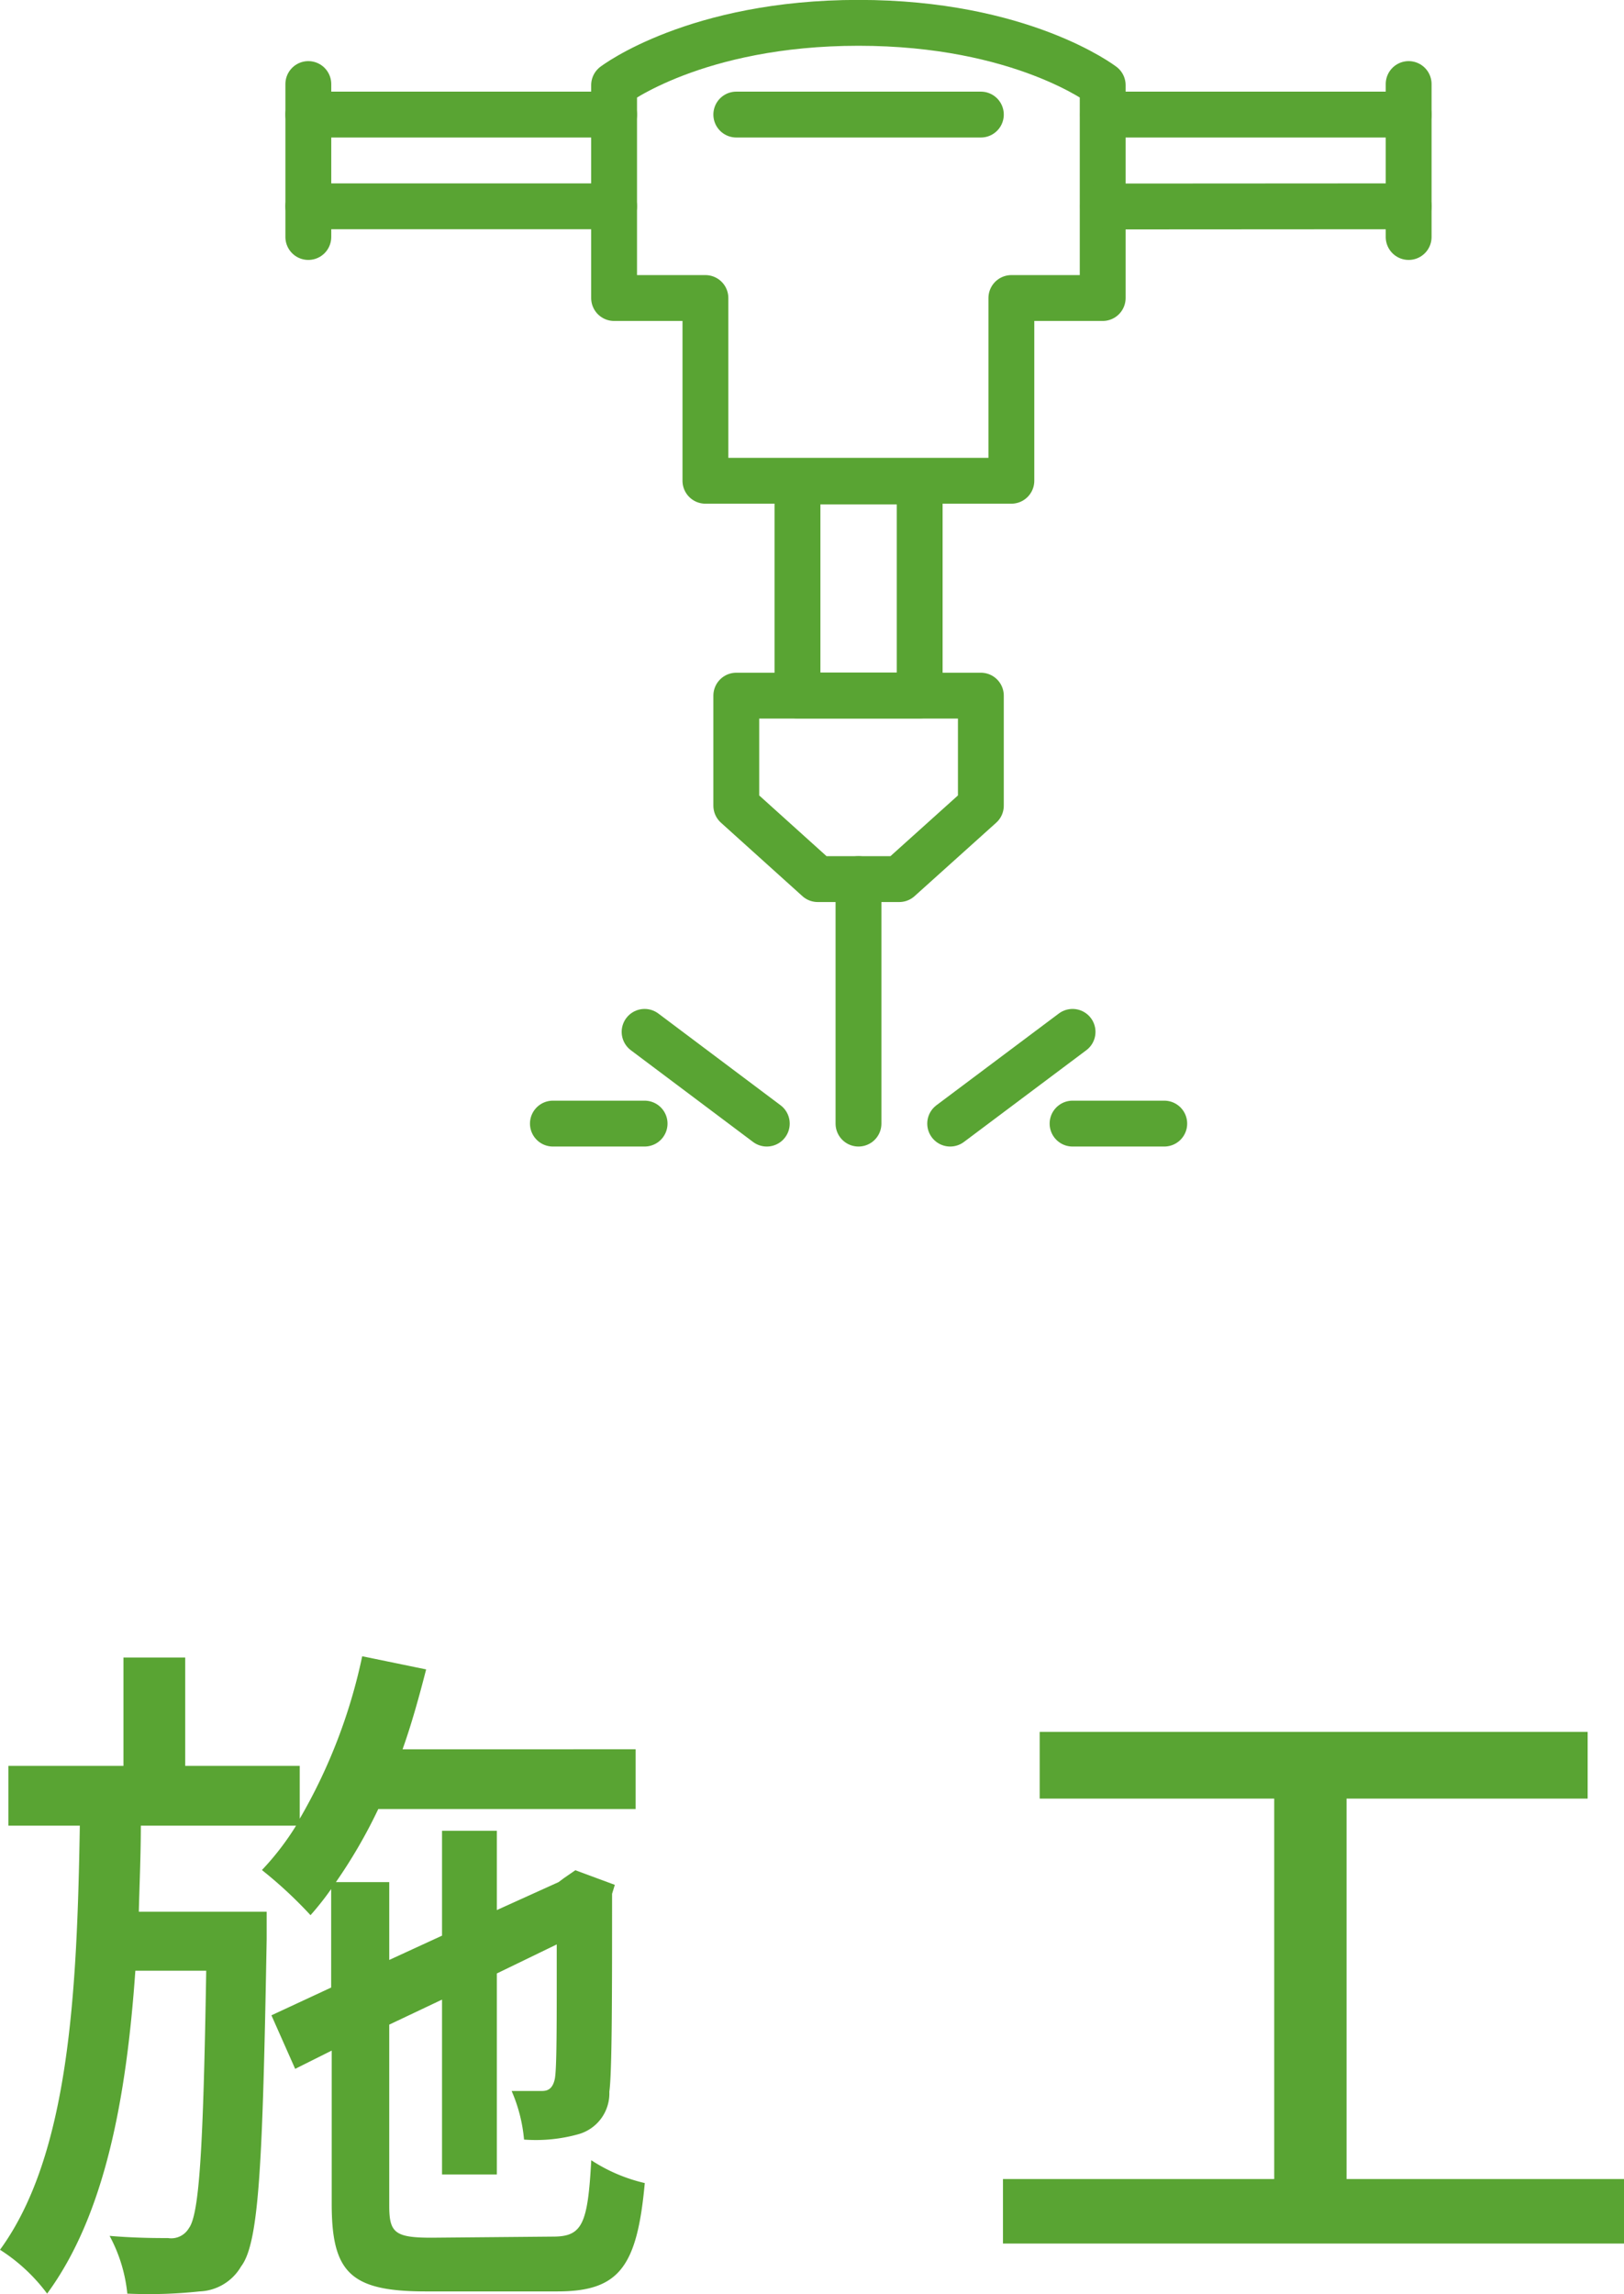
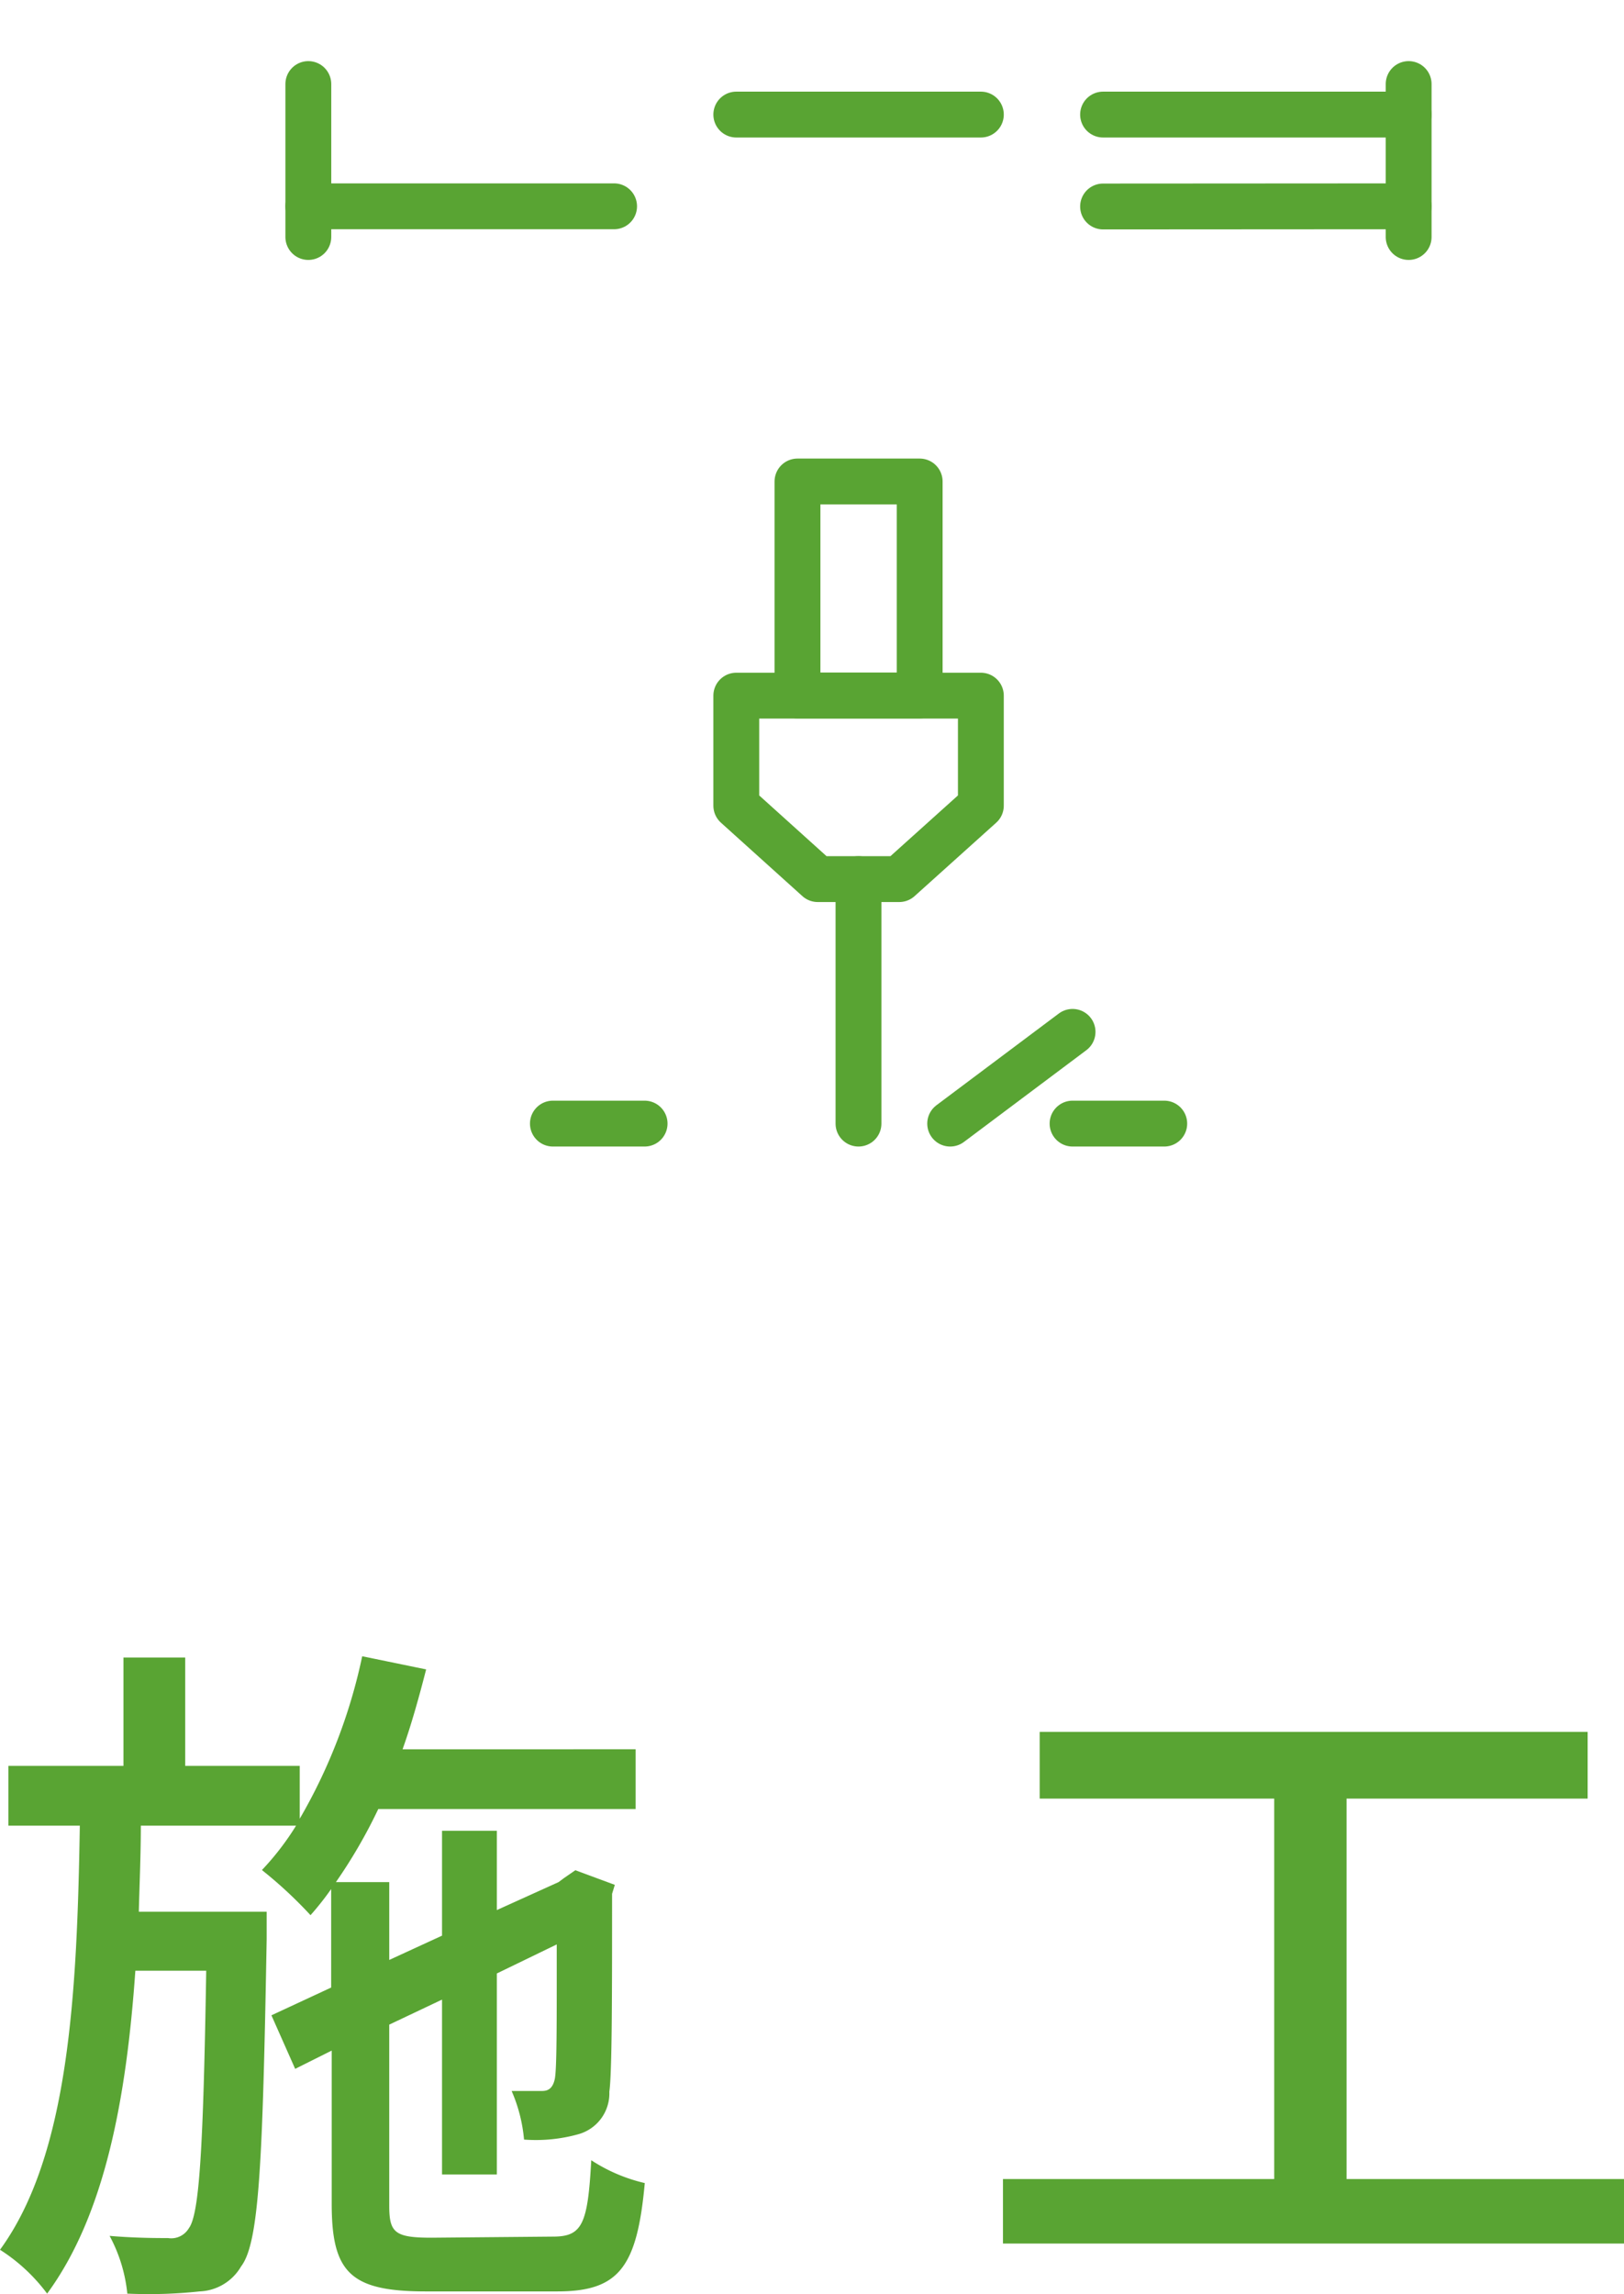
<svg xmlns="http://www.w3.org/2000/svg" viewBox="0 0 88.91 125.54">
  <defs>
    <style>.cls-1{isolation:isolate;}.cls-2{mix-blend-mode:multiply;}.cls-3{fill:#59a433;}.cls-4{fill:none;stroke:#59a433;stroke-linecap:round;stroke-linejoin:round;stroke-width:2.51px;}</style>
  </defs>
  <g class="cls-1">
    <g id="レイヤー_2" data-name="レイヤー 2">
      <g id="文字">
        <g class="cls-2">
          <path class="cls-3" d="M30.28,122.4c1.6,0,1.9-.68,2.09-4.18a9.08,9.08,0,0,0,2.93,1.25c-.42,4.6-1.41,5.93-4.79,5.93H23.33c-4.11,0-5.17-1-5.17-4.79v-8.39l-2,1-1.3-2.93,3.27-1.52v-5.39A16,16,0,0,1,17,104.81a23.65,23.65,0,0,0-2.66-2.47,14.89,14.89,0,0,0,1.87-2.43H7.71c0,1.59-.07,3.15-.11,4.71h7s0,1,0,1.48c-.22,12.31-.41,16.64-1.4,17.93a2.75,2.75,0,0,1-2.28,1.37,26.13,26.13,0,0,1-3.95.12A8.4,8.4,0,0,0,6,122.36c1.41.12,2.63.12,3.2.12a1.12,1.12,0,0,0,1.14-.54c.57-.76.79-4.29.95-14.09H7.41c-.49,7-1.67,13.37-4.83,17.67A9.72,9.72,0,0,0,0,123.12c3.8-5.2,4.22-14.13,4.37-23.21H.46V96.64h6.3V90.71h3.38v5.93h6.27v2.89a29.93,29.93,0,0,0,3.42-8.89l3.5.72c-.38,1.48-.8,3-1.29,4.37H34.8V99H20.71a28.06,28.06,0,0,1-2.32,4h2.92v4.26l2.89-1.33v-5.74h3v4.34L30.58,103l.31-.23.61-.42,2.16.8-.15.49c0,5.4,0,9.77-.15,10.83a2.32,2.32,0,0,1-1.67,2.32,8.64,8.64,0,0,1-3,.3,8.53,8.53,0,0,0-.68-2.66c.61,0,1.37,0,1.67,0s.57-.11.69-.64.11-3.23.11-7.38L27.2,108v11h-3v-9.57l-2.89,1.37v9.91c0,1.48.31,1.75,2.32,1.75Z" />
          <path class="cls-3" d="M88.91,119.25v3.53h-34v-3.53H69.76V98.43H56.92V94.78h30v3.65H73.72v20.82Z" />
        </g>
-         <path class="cls-4" d="M47,1.25c-8.92,0-13.38,3.41-13.38,3.41V16.31h5v10H55.37v-10h5V4.66S55.93,1.25,47,1.25Z" />
        <rect class="cls-4" x="43.66" y="26.35" width="6.69" height="11.71" />
        <polygon class="cls-4" points="49.23 48.11 44.77 48.11 40.31 44.09 40.31 38.07 53.7 38.07 53.7 44.09 49.23 48.11" />
        <line class="cls-4" x1="47" y1="48.11" x2="47" y2="61.49" />
        <line class="cls-4" x1="77.12" y1="4.6" x2="77.12" y2="12.97" />
        <line class="cls-4" x1="60.39" y1="6.27" x2="77.12" y2="6.27" />
        <line class="cls-4" x1="77.12" y1="11.29" x2="60.39" y2="11.3" />
        <line class="cls-4" x1="16.88" y1="12.97" x2="16.88" y2="4.6" />
        <line class="cls-4" x1="33.62" y1="11.29" x2="16.88" y2="11.29" />
-         <line class="cls-4" x1="16.88" y1="6.27" x2="33.62" y2="6.27" />
        <line class="cls-4" x1="40.31" y1="6.27" x2="53.7" y2="6.27" />
-         <line class="cls-4" x1="41.98" y1="61.49" x2="35.29" y2="56.47" />
        <line class="cls-4" x1="52.02" y1="61.49" x2="58.72" y2="56.47" />
        <line class="cls-4" x1="35.29" y1="61.49" x2="30.27" y2="61.49" />
        <line class="cls-4" x1="63.74" y1="61.49" x2="58.72" y2="61.49" />
      </g>
    </g>
  </g>
</svg>